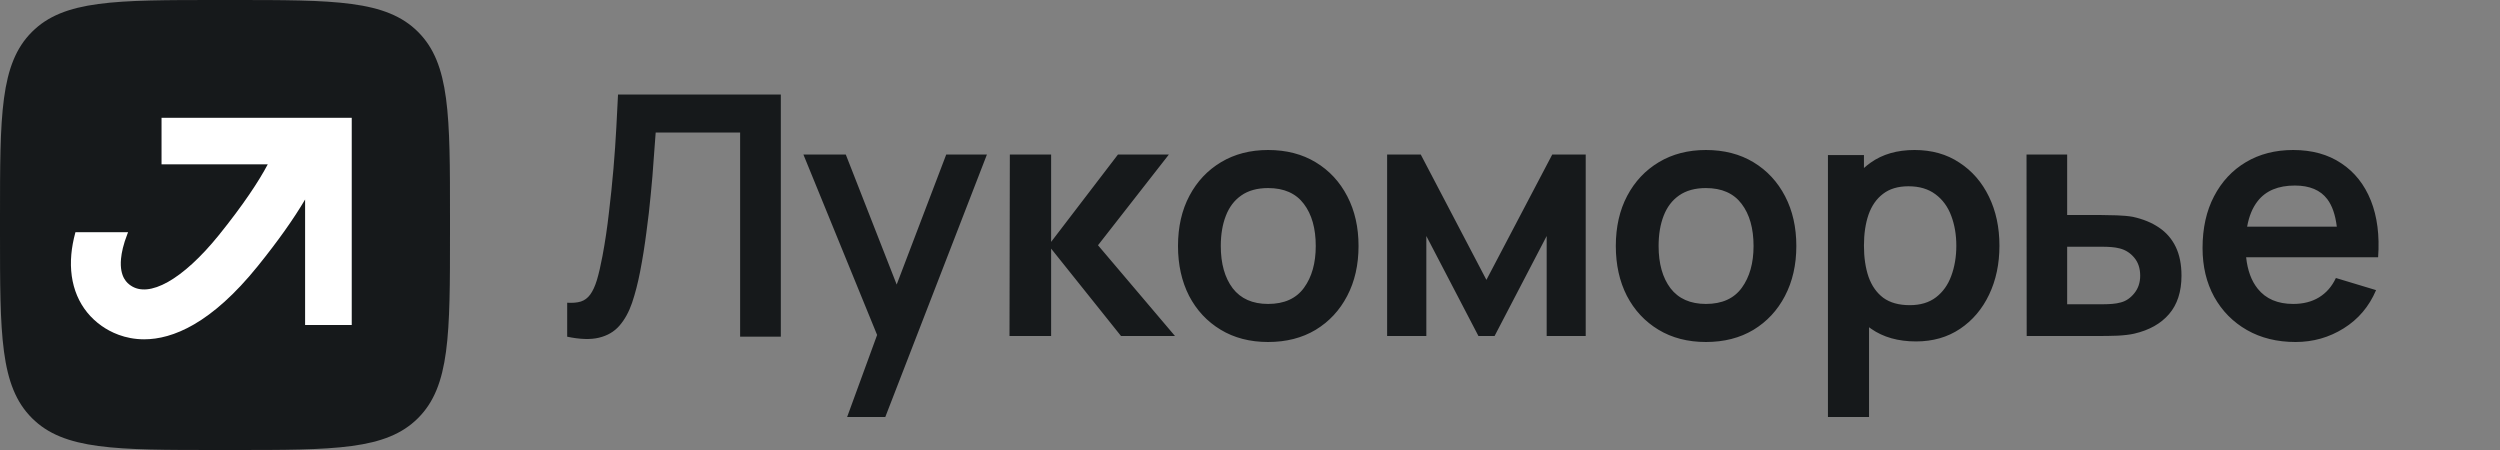
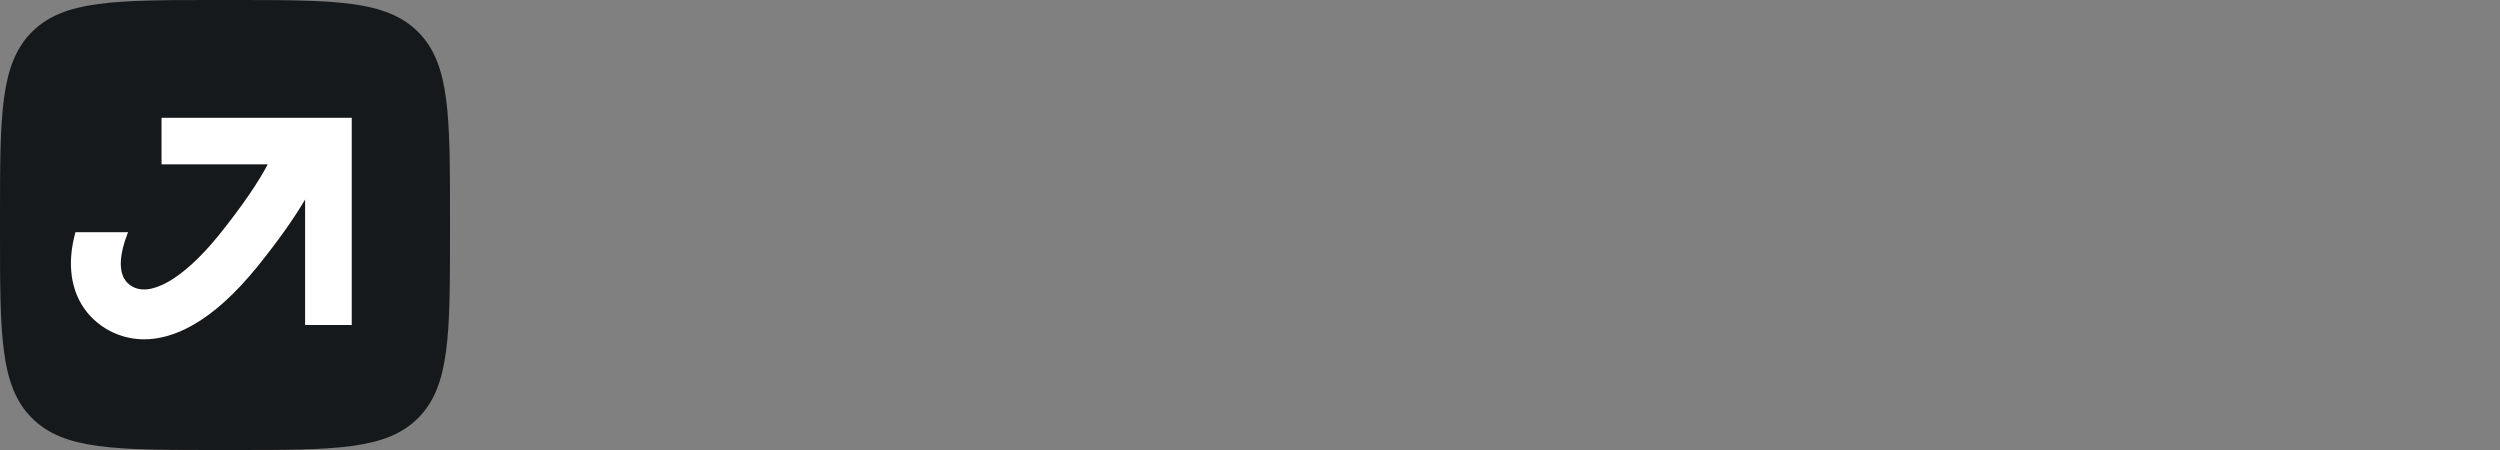
<svg xmlns="http://www.w3.org/2000/svg" width="200" height="36" viewBox="0 0 200 36" fill="none">
  <rect x="0" y="0" width="200" height="36" fill="#808080" stroke="none" />
-   <path fill-rule="evenodd" clip-rule="evenodd" d="M45.375 24.218V26.936C46.402 27.151 47.248 27.178 47.915 27.016C48.59 26.855 49.135 26.536 49.55 26.061C49.973 25.576 50.311 24.966 50.563 24.231C50.815 23.487 51.031 22.648 51.212 21.715C51.41 20.692 51.576 19.652 51.711 18.593C51.856 17.535 51.973 16.512 52.063 15.525C52.162 14.539 52.238 13.624 52.292 12.781C52.355 11.928 52.41 11.202 52.455 10.601H59.21V26.936H62.466V7.56H49.442C49.406 8.305 49.361 9.188 49.306 10.211C49.252 11.233 49.176 12.328 49.077 13.494C48.978 14.651 48.856 15.831 48.712 17.032C48.577 18.226 48.406 19.374 48.199 20.477C48.054 21.248 47.906 21.89 47.753 22.401C47.6 22.903 47.419 23.294 47.212 23.572C47.014 23.841 46.767 24.025 46.469 24.123C46.172 24.213 45.807 24.244 45.375 24.218ZM101.448 27.36C99.999 27.36 98.732 27.032 97.65 26.376C96.567 25.721 95.726 24.818 95.126 23.668C94.536 22.51 94.24 21.18 94.24 19.68C94.24 18.153 94.544 16.815 95.153 15.665C95.761 14.515 96.607 13.617 97.69 12.97C98.773 12.323 100.025 12 101.448 12C102.906 12 104.178 12.328 105.26 12.984C106.344 13.639 107.185 14.546 107.784 15.705C108.383 16.855 108.683 18.18 108.683 19.68C108.683 21.189 108.38 22.523 107.771 23.682C107.17 24.831 106.329 25.734 105.247 26.39C104.163 27.037 102.899 27.36 101.448 27.36ZM101.448 24.315C102.738 24.315 103.694 23.884 104.321 23.022C104.948 22.159 105.26 21.045 105.26 19.68C105.26 18.27 104.942 17.147 104.308 16.312C103.672 15.467 102.719 15.045 101.448 15.045C100.58 15.045 99.864 15.243 99.301 15.638C98.746 16.024 98.334 16.568 98.066 17.268C97.797 17.96 97.663 18.764 97.663 19.68C97.663 21.09 97.981 22.218 98.616 23.062C99.26 23.897 100.204 24.315 101.448 24.315ZM136.473 27.36C135.023 27.36 133.757 27.032 132.673 26.376C131.591 25.721 130.75 24.818 130.151 23.668C129.559 22.51 129.265 21.18 129.265 19.68C129.265 18.153 129.568 16.815 130.177 15.665C130.785 14.515 131.632 13.617 132.714 12.97C133.797 12.323 135.049 12 136.473 12C137.93 12 139.201 12.328 140.284 12.984C141.368 13.639 142.208 14.546 142.809 15.705C143.408 16.855 143.707 18.18 143.707 19.68C143.707 21.189 143.402 22.523 142.794 23.682C142.195 24.831 141.353 25.734 140.271 26.39C139.188 27.037 137.923 27.36 136.473 27.36ZM136.473 24.315C137.76 24.315 138.718 23.884 139.345 23.022C139.972 22.159 140.284 21.045 140.284 19.68C140.284 18.27 139.966 17.147 139.332 16.312C138.696 15.467 137.744 15.045 136.473 15.045C135.604 15.045 134.888 15.243 134.324 15.638C133.77 16.024 133.359 16.568 133.089 17.268C132.821 17.96 132.688 18.764 132.688 19.68C132.688 21.09 133.004 22.218 133.64 23.062C134.284 23.897 135.229 24.315 136.473 24.315ZM149.699 26.307C150.664 26.979 151.859 27.315 153.284 27.315C154.629 27.315 155.801 26.979 156.804 26.307C157.804 25.635 158.581 24.722 159.13 23.567C159.681 22.411 159.955 21.108 159.955 19.657C159.955 18.189 159.675 16.881 159.117 15.735C158.557 14.579 157.769 13.67 156.748 13.008C155.738 12.336 154.544 12 153.162 12C151.774 12 150.605 12.336 149.658 13.008C149.468 13.142 149.288 13.286 149.116 13.44V12.403H146.235V33.36H149.523V26.18C149.58 26.223 149.64 26.266 149.699 26.307ZM149.116 19.657C149.116 18.708 149.238 17.88 149.482 17.172C149.734 16.456 150.122 15.9 150.646 15.506C151.169 15.103 151.846 14.902 152.676 14.902C153.551 14.902 154.272 15.117 154.842 15.546C155.409 15.967 155.829 16.541 156.099 17.266C156.369 17.983 156.506 18.78 156.506 19.657C156.506 20.544 156.369 21.35 156.099 22.076C155.838 22.792 155.431 23.361 154.882 23.782C154.331 24.203 153.632 24.413 152.783 24.413C151.909 24.413 151.2 24.216 150.66 23.822C150.128 23.419 149.734 22.859 149.482 22.143C149.238 21.426 149.116 20.598 149.116 19.657ZM183.645 27.36C182.168 27.36 180.871 27.041 179.756 26.403C178.639 25.766 177.766 24.881 177.136 23.749C176.514 22.617 176.204 21.315 176.204 19.842C176.204 18.252 176.511 16.873 177.123 15.705C177.735 14.529 178.586 13.617 179.675 12.97C180.764 12.323 182.023 12 183.456 12C184.967 12 186.251 12.355 187.305 13.065C188.366 13.765 189.154 14.758 189.668 16.042C190.18 17.327 190.374 18.84 190.249 20.583H188.655H187.02H179.691C179.802 21.628 180.111 22.468 180.62 23.102C181.269 23.911 182.214 24.315 183.456 24.315C184.257 24.315 184.945 24.14 185.522 23.79C186.106 23.43 186.558 22.914 186.872 22.24L190.086 23.21C189.528 24.522 188.664 25.541 187.493 26.269C186.332 26.996 185.049 27.36 183.645 27.36ZM186.184 15.934C186.574 16.451 186.828 17.183 186.944 18.131H179.771C179.921 17.29 180.204 16.608 180.62 16.082C181.269 15.256 182.258 14.843 183.591 14.843C184.769 14.843 185.635 15.207 186.184 15.934ZM168.03 26.88H162.135L162.122 12.36H165.373V17.2H167.99C168.395 17.2 168.849 17.209 169.352 17.227C169.865 17.245 170.292 17.285 170.634 17.348C171.451 17.527 172.148 17.814 172.725 18.208C173.31 18.603 173.754 19.118 174.061 19.755C174.366 20.391 174.519 21.157 174.519 22.053C174.519 23.335 174.186 24.361 173.521 25.132C172.864 25.894 171.938 26.414 170.741 26.692C170.382 26.773 169.94 26.826 169.419 26.853C168.907 26.871 168.444 26.88 168.03 26.88ZM165.373 24.339H168.313C168.511 24.339 168.731 24.33 168.975 24.312C169.217 24.294 169.45 24.254 169.676 24.191C170.081 24.084 170.436 23.842 170.741 23.465C171.057 23.08 171.215 22.609 171.215 22.053C171.215 21.471 171.057 20.991 170.741 20.615C170.427 20.238 170.04 19.992 169.582 19.875C169.375 19.822 169.158 19.786 168.935 19.768C168.709 19.75 168.502 19.741 168.313 19.741H165.373V24.339ZM113.659 12.36H110.97V26.88H114.107V18.881L118.275 26.88H119.566L123.734 18.881V26.88H126.857V12.36H124.181L118.913 22.39L113.659 12.36ZM80.787 12.36L80.76 26.88H84.09V19.889L89.681 26.88H93.999L87.84 19.62L93.512 12.36H89.438L84.09 19.351V12.36H80.787ZM67.77 33.36L70.169 26.797L64.271 12.36H67.662L71.735 22.764L75.699 12.36H78.955L70.823 33.36H67.77Z" fill="#16191B" />
  <path d="M0 17.438C0 9.217 2.46165e-06 5.107 2.554 2.554C5.107 2.46165e-06 9.217 0 17.438 0H18.562C26.783 0 30.893 2.46165e-06 33.446 2.554C36 5.107 36 9.217 36 17.438V18.562C36 26.783 36 30.893 33.446 33.446C30.893 36 26.783 36 18.562 36H17.438C9.217 36 5.107 36 2.554 33.446C2.46165e-06 30.893 0 26.783 0 18.562V17.438Z" fill="#16191B" />
  <path d="M28.139 9.426H12.923V13.145H21.422C20.709 14.496 19.466 16.382 17.515 18.802C16.07 20.591 14.665 21.865 13.434 22.557C12.199 23.25 11.168 23.343 10.442 22.831L10.441 22.831C10.328 22.75 10.107 22.594 9.929 22.274C9.751 21.954 9.611 21.46 9.682 20.698C9.727 20.212 9.864 19.552 10.193 18.713L10.247 18.574H6.036L6.016 18.65C5.86 19.229 5.757 19.792 5.707 20.338C5.487 22.773 6.346 24.816 8.14 26.078C8.816 26.553 9.971 27.145 11.533 27.145C13.806 27.145 16.908 25.892 20.62 21.292C22.23 19.296 23.493 17.516 24.408 15.959V25.999H28.139V9.426Z" fill="white" />
</svg>